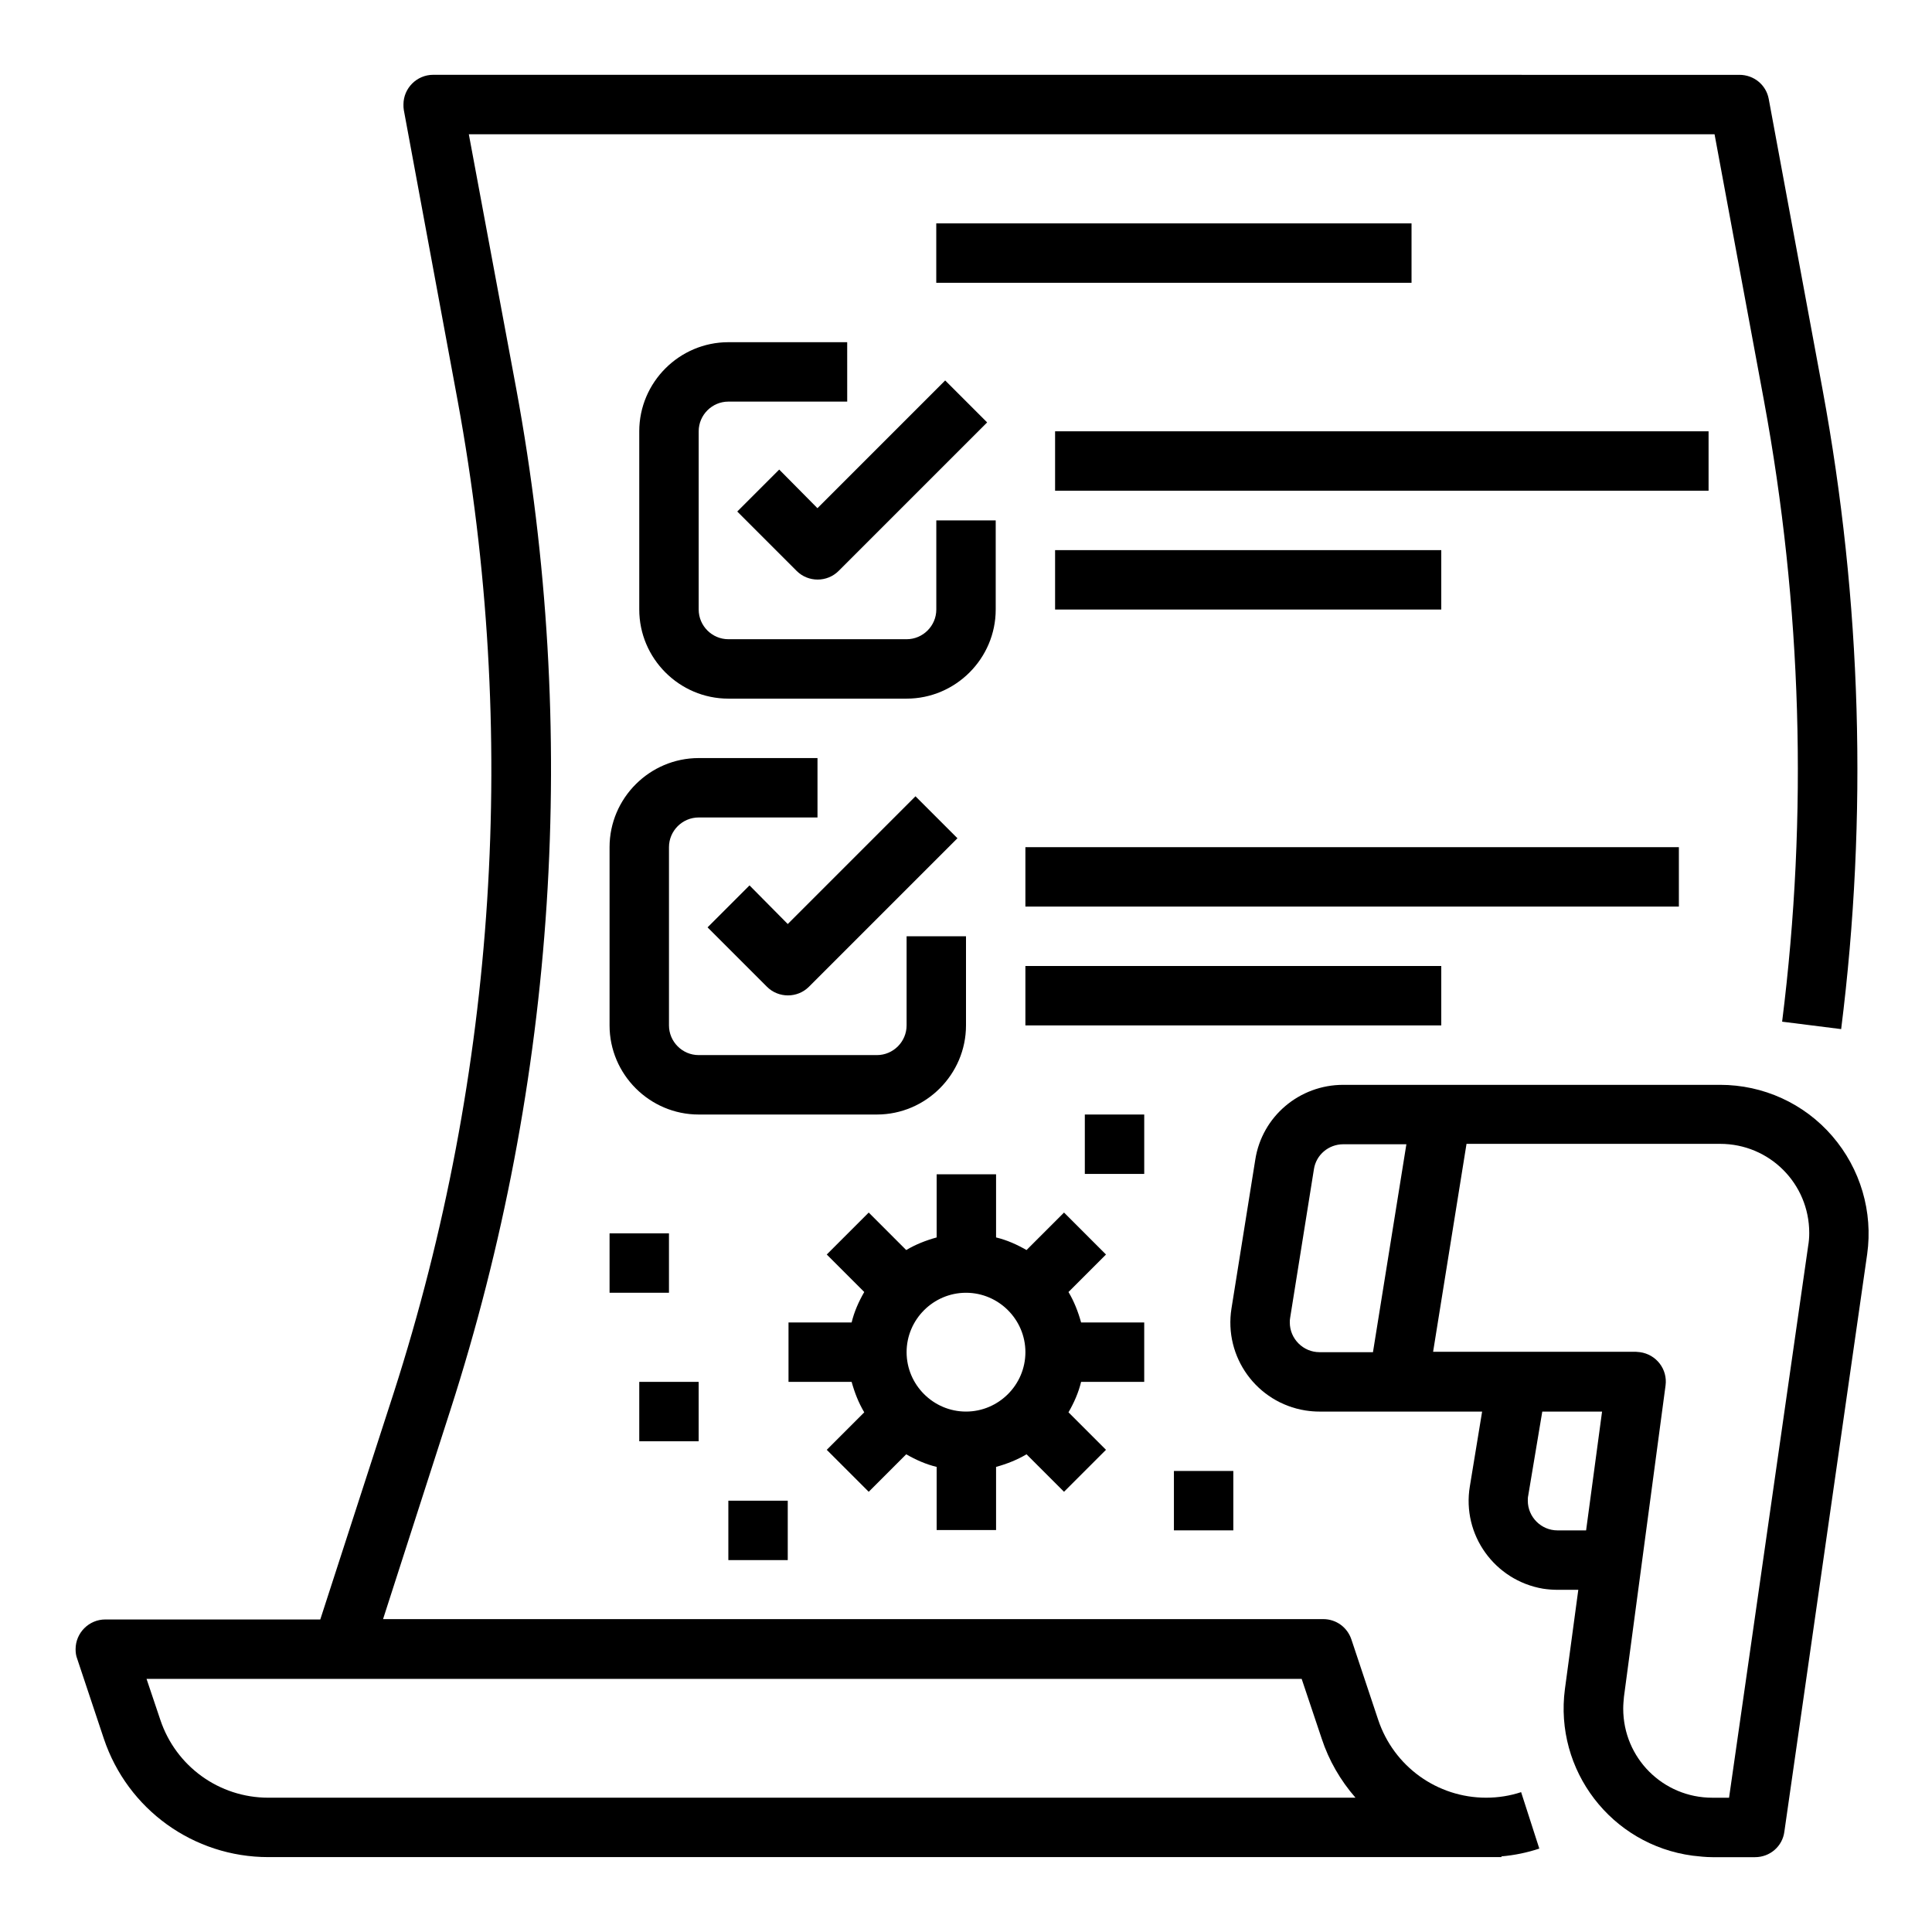
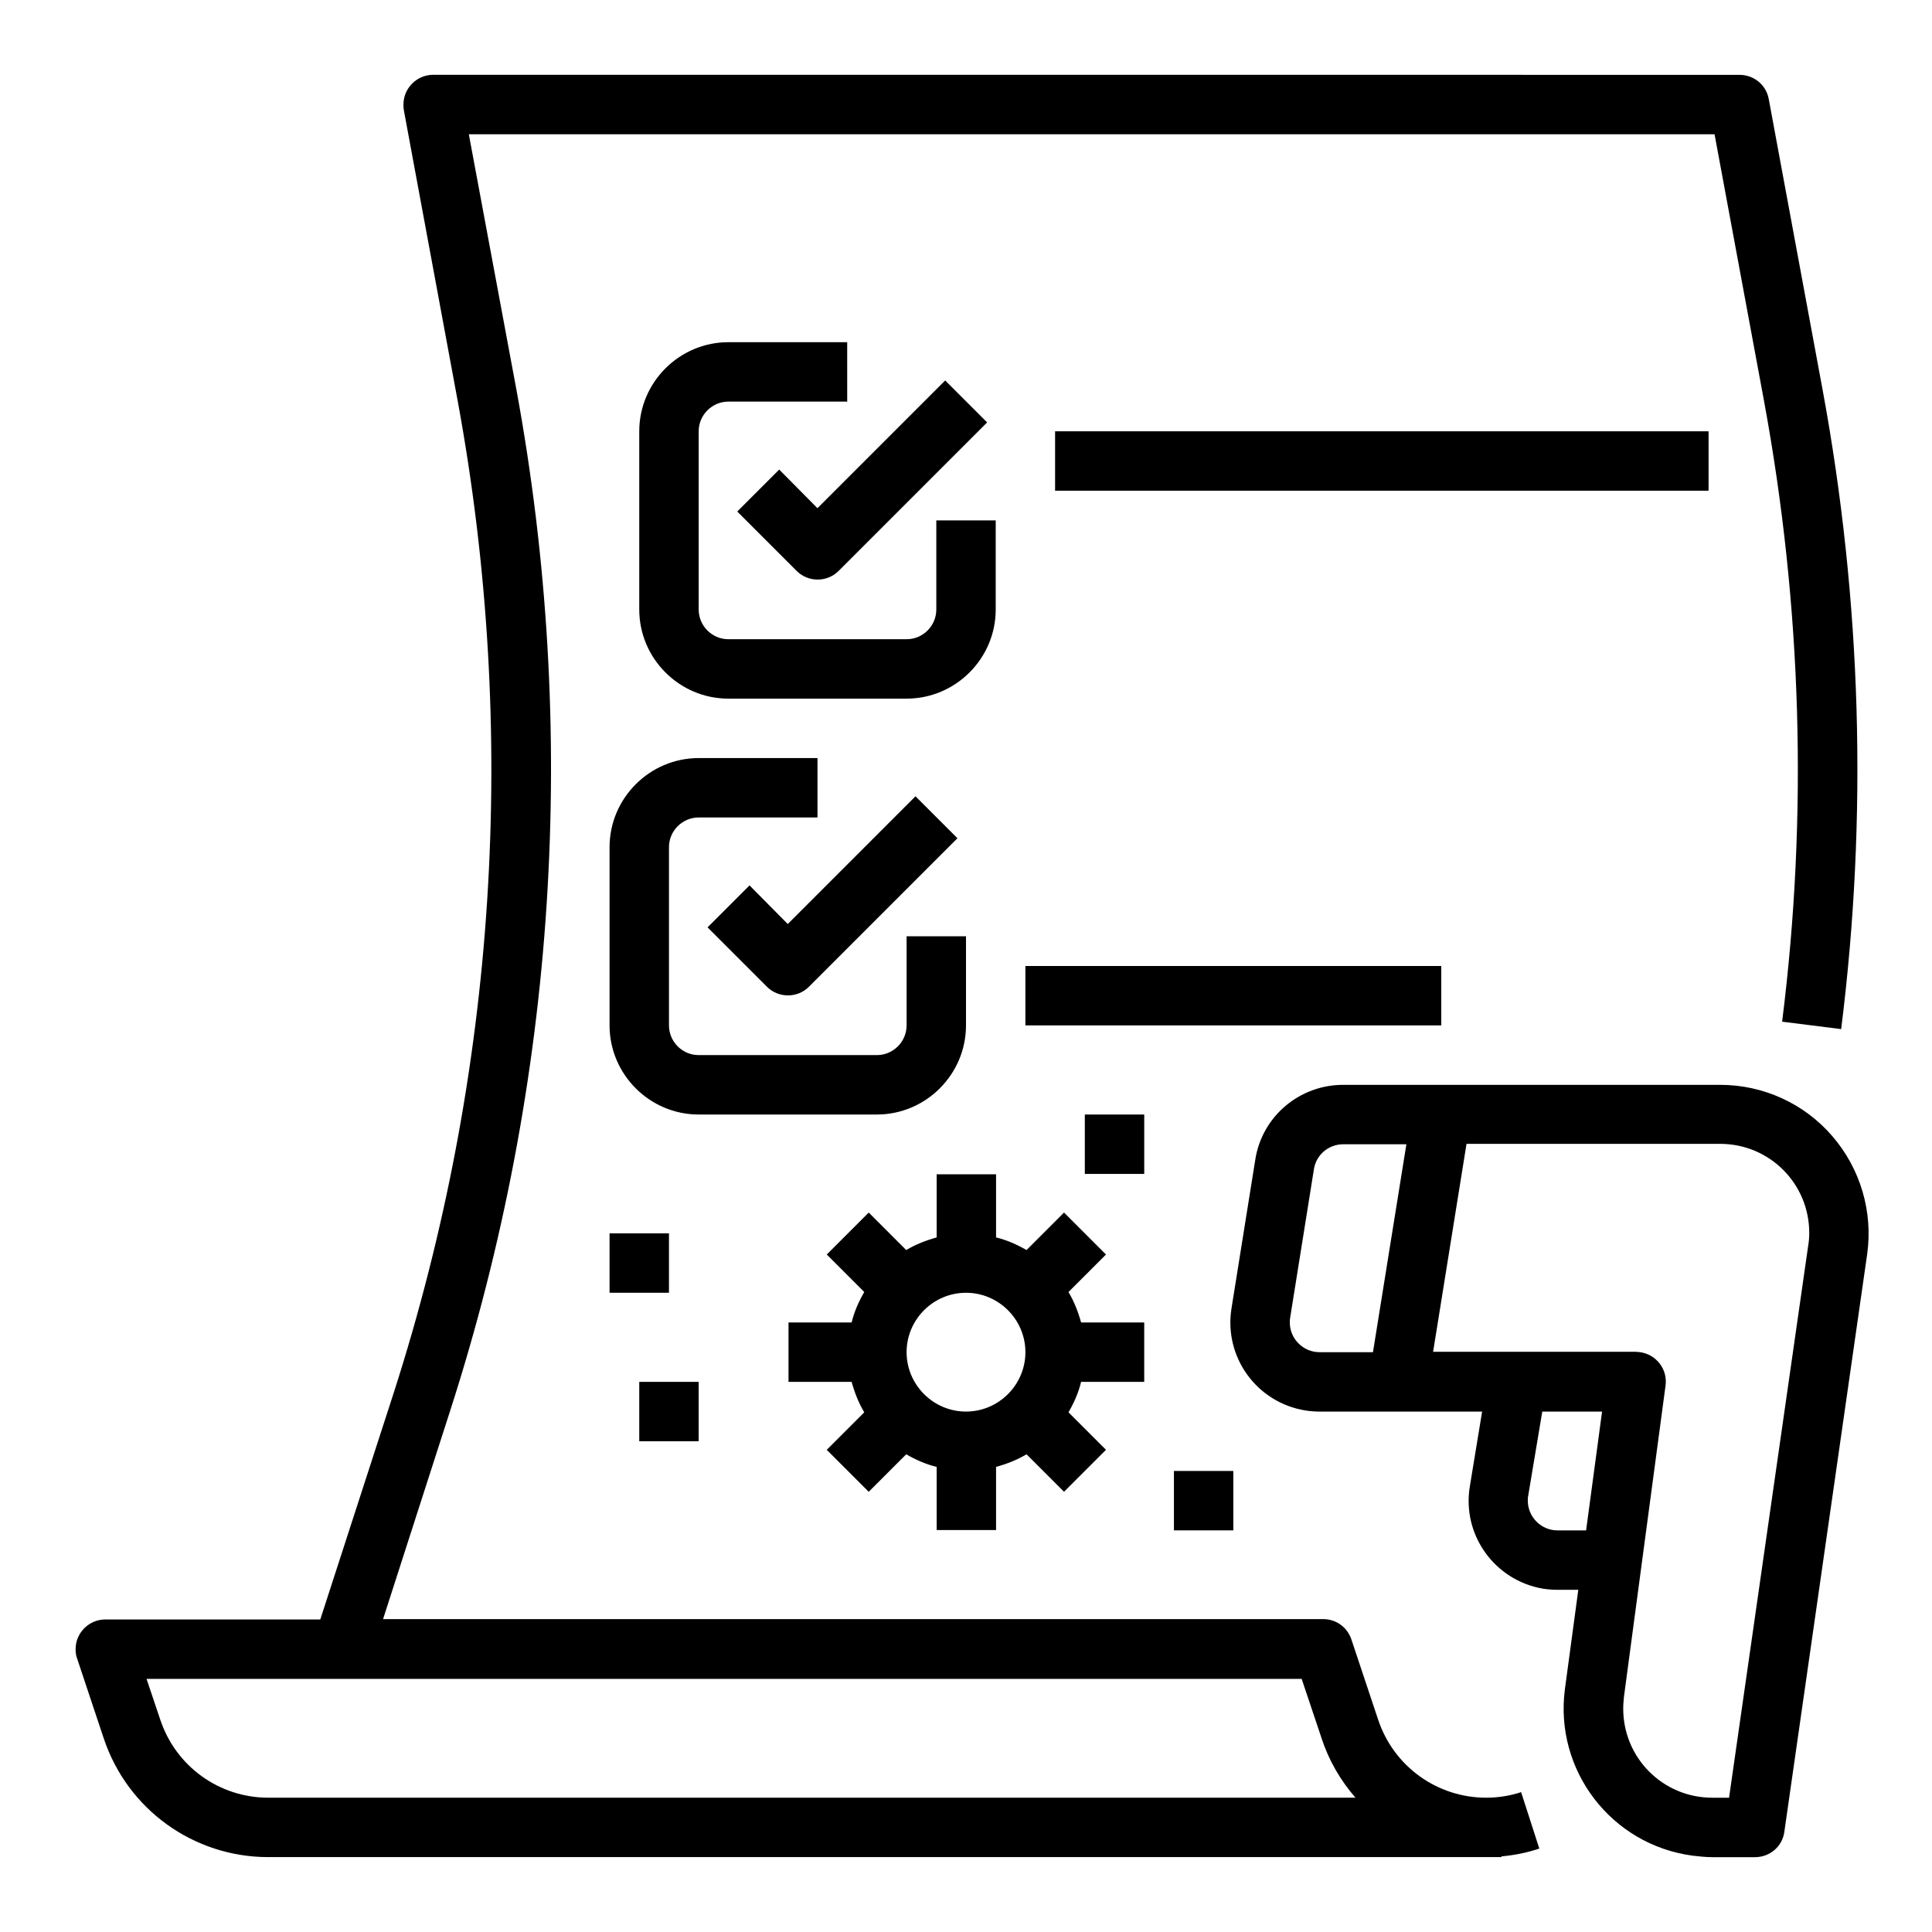
<svg xmlns="http://www.w3.org/2000/svg" fill="#000000" width="800px" height="800px" version="1.1" viewBox="144 144 512 512">
  <g>
    <path d="m537.86 620.41c-12.988 0-24.5-8.266-28.633-20.664l-7.086-21.254c-1.082-3.246-4.035-5.41-7.477-5.41h-249.15l17.809-55.301c28.141-87.379 34.145-180.37 17.516-270.6l-12.594-67.602h330.13l13.086 70.555c10.035 54.316 11.711 109.82 4.82 164.62l15.645 1.969c7.086-56.383 5.41-113.55-4.922-169.45l-14.27-77.047c-0.688-3.738-3.938-6.394-7.773-6.394l-346.17-0.008c-4.328 0-7.871 3.543-7.871 7.871 0 0.492 0 0.984 0.098 1.477l14.27 77.047c16.137 87.676 10.332 178.01-16.926 262.83l-19.484 60.125h-56.973c-4.328 0-7.871 3.543-7.871 7.871 0 0.887 0.098 1.672 0.395 2.461l7.086 21.254c6.297 18.793 23.809 31.391 43.59 31.391h326.79v-0.195c3.445-0.297 6.789-0.984 10.035-2.066l-4.82-14.957c-2.953 0.98-6.102 1.473-9.254 1.473zm-322.75 0c-12.988 0-24.5-8.266-28.633-20.664l-3.641-10.824h306.12l5.312 15.844c1.871 5.707 4.922 11.02 8.953 15.645z" />
    <path d="m629.57 445.07c-7.477-8.66-18.301-13.578-29.719-13.578h-99.875c-11.609 0-21.551 8.363-23.32 19.875l-6.297 39.359c-2.066 12.891 6.691 24.992 19.582 27.059 1.277 0.195 2.461 0.297 3.738 0.297h43.098l-3.246 19.777c-2.164 12.891 6.594 24.992 19.387 27.16 1.277 0.195 2.559 0.297 3.836 0.297h5.512l-3.543 26.273c-2.856 21.551 12.301 41.328 33.852 44.184 1.77 0.195 3.445 0.395 5.215 0.395h11.316c3.938 0 7.281-2.856 7.773-6.789l21.941-153.01c1.574-11.223-1.773-22.637-9.25-31.297zm-121.72 57.27h-14.168c-4.328 0-7.871-3.543-7.871-7.871 0-0.395 0-0.789 0.098-1.277l6.297-39.359c0.59-3.836 3.938-6.594 7.773-6.594h16.727zm48.906 47.23c-4.328 0-7.871-3.543-7.871-7.871 0-0.395 0-0.887 0.098-1.277l3.738-22.336h15.844l-4.231 31.488zm66.422-75.375-20.961 146.22h-4.43c-13.086 0-23.617-10.527-23.617-23.617 0-1.082 0.098-2.066 0.195-3.148l11.02-82.461c0.59-4.328-2.461-8.266-6.789-8.855-0.395 0-0.688-0.098-1.082-0.098h-53.727l8.855-55.105h67.207c13.086 0 23.617 10.527 23.617 23.617 0.004 1.184-0.094 2.363-0.289 3.445z" />
    <path d="m350.5 268.44-11.121 11.121 15.742 15.742c3.051 3.051 8.07 3.051 11.121 0l39.359-39.359-11.121-11.121-33.848 33.852z" />
    <path d="m313.41 258.3v47.23c0 12.988 10.629 23.617 23.617 23.617h47.23c12.988 0 23.617-10.629 23.617-23.617v-23.617h-15.742v23.617c0 4.328-3.543 7.871-7.871 7.871h-47.23c-4.328 0-7.871-3.543-7.871-7.871v-47.23c0-4.328 3.543-7.871 7.871-7.871h31.488l-0.004-15.742h-31.488c-12.988 0-23.617 10.625-23.617 23.613z" />
    <path d="m423.61 258.3h173.18v15.742h-173.18z" />
-     <path d="m415.74 368.51h173.18v15.742h-173.18z" />
-     <path d="m423.61 289.79h102.34v15.742h-102.34z" />
    <path d="m415.74 400h110.21v15.742h-110.21z" />
-     <path d="m392.12 203.2h125.95v15.742h-125.95z" />
    <path d="m447.23 510.21v-15.742h-16.727c-0.789-2.856-1.871-5.609-3.344-8.07l9.938-9.938-11.121-11.121-9.938 9.938c-2.559-1.477-5.215-2.656-8.07-3.344v-16.727h-15.742v16.727c-2.856 0.789-5.609 1.871-8.07 3.344l-9.938-9.938-11.121 11.121 9.938 9.938c-1.477 2.559-2.656 5.215-3.344 8.07h-16.727v15.742h16.727c0.789 2.856 1.871 5.609 3.344 8.07l-9.938 9.938 11.121 11.121 9.938-9.938c2.559 1.477 5.215 2.656 8.07 3.344v16.727h15.742v-16.727c2.856-0.789 5.609-1.871 8.07-3.344l9.938 9.938 11.121-11.121-9.938-9.938c1.477-2.559 2.656-5.215 3.344-8.07zm-47.23 7.871c-8.66 0-15.742-7.086-15.742-15.742 0-8.66 7.086-15.742 15.742-15.742 8.66 0 15.742 7.086 15.742 15.742s-7.086 15.742-15.742 15.742z" />
    <path d="m431.49 439.36h15.742v15.742h-15.742z" />
    <path d="m313.41 510.21h15.742v15.742h-15.742z" />
-     <path d="m337.02 541.7h15.742v15.742h-15.742z" />
    <path d="m305.54 470.85h15.742v15.742h-15.742z" />
    <path d="m455.1 533.82h15.742v15.742h-15.742z" />
    <path d="m342.63 378.64-11.121 11.121 15.742 15.742c3.051 3.051 8.07 3.051 11.121 0l39.359-39.359-11.121-11.121-33.848 33.852z" />
    <path d="m400 415.74v-23.617h-15.742v23.617c0 4.328-3.543 7.871-7.871 7.871h-47.23c-4.328 0-7.871-3.543-7.871-7.871v-47.23c0-4.328 3.543-7.871 7.871-7.871h31.488v-15.742h-31.488c-12.988 0-23.617 10.629-23.617 23.617v47.23c0 12.988 10.629 23.617 23.617 23.617h47.23c12.984-0.004 23.613-10.633 23.613-23.621z" />
  </g>
</svg>